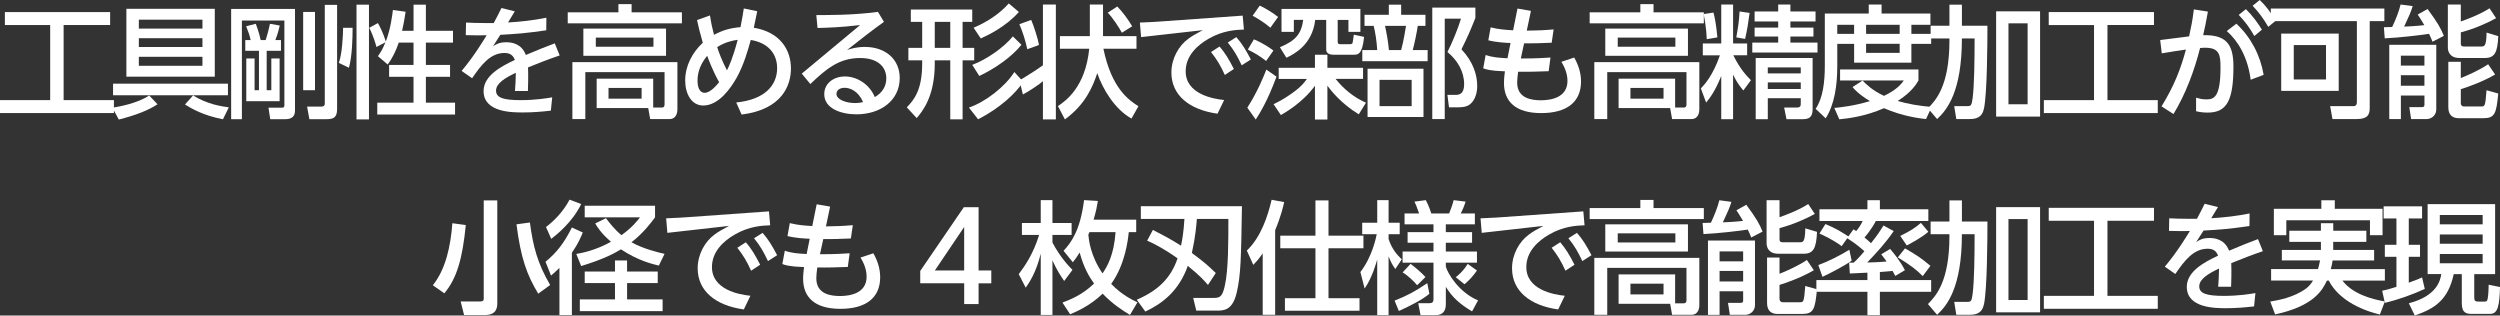
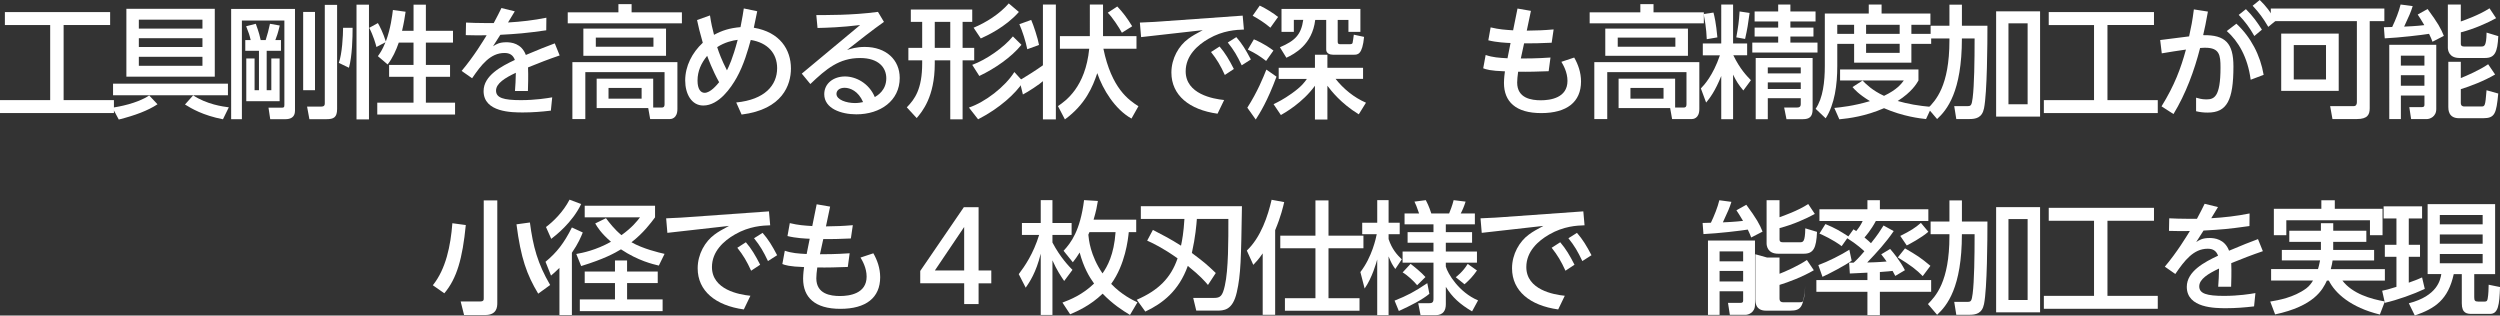
<svg xmlns="http://www.w3.org/2000/svg" id="_レイヤー_2" data-name="レイヤー 2" viewBox="0 0 1208.09 152.47">
  <rect x="0" y="0" width="1208.09" height="152.47" fill="#333333" stroke="none" />
  <defs>
    <style>
      .cls-1 {
        fill: #fff;
      }
    </style>
  </defs>
  <g id="_レイヤー_1-2" data-name="レイヤー 1">
    <g>
      <path class="cls-1" d="M2.36,5.84h50.86v6.25h-22.48v36.29h24.31v6.25H0v-6.25h24.25V12.1H2.36v-6.25Z" />
      <path class="cls-1" d="M54.34,52.04c2.89-.47,11.8-1.95,17.76-5.9l4.01,4.25c-4.66,3.07-10.8,5.37-18.71,7.38l-3.07-5.72ZM54.63,40.42h55.52v5.61h-55.52v-5.61ZM103.79,4.25v32.81h-42.72V4.25h42.72ZM97.83,9.5h-30.74v4.31h30.74v-4.31ZM97.83,18.47h-30.74v4.25h30.74v-4.25ZM97.83,27.44h-30.74v4.37h30.74v-4.37ZM93.34,46.08c6.61,4.37,14.4,5.43,17.23,5.78l-2.83,5.78c-9.68-1.89-15.22-5.19-18.35-7.14l3.95-4.43Z" />
      <path class="cls-1" d="M142.55,4.31v49.21c0,3.25-2.3,4.07-4.54,4.07h-7.43l-.83-5.55h5.84c1.48,0,1.83,0,1.83-1.3V9.91h-20.53v47.68h-5.19V4.31h30.86ZM121.13,19.35c-.59-2.54-.88-3.36-2.18-6.67l4.66-1.18c1.59,4.31,2.07,6.49,2.36,7.85h2.42c.83-2.6,1.53-5.25,2.07-7.85l4.72.83c-.89,3.83-1.48,5.37-2.12,7.02h2.71v5.19h-6.9v19.06h2.24v-15.34h4.01v20.65h-16.11v-20.65h4.01v15.34h2.12v-19.06h-6.61v-5.19h2.6ZM146.5,43.61V5.78h5.72v37.82h-5.72ZM162.9,2.36v50.33c0,4.13-1.77,4.9-5.13,4.9h-8.26l-1.12-6.08h6.67c.71,0,1.89,0,1.89-1.47V2.36h5.96Z" />
      <path class="cls-1" d="M170.39,13.45c0,4.54-.18,13.69-1.77,19.29l-4.9-2.36c1.59-4.19,2.07-13.28,2.07-16.93h4.6ZM172.28,2.24h6.02v55.46h-6.02V2.24ZM192.7,20.59c-1.3,3.78-3.01,7.49-5.37,10.56l-4.72-4.01c1-1.42,2.07-2.83,3.66-6.73l-4.37,2.3c-.29-1.24-1.48-5.49-3.48-9.26l4.19-2.3c.83,1.36,2.71,5.13,3.83,8.91,2.36-6.25,3.13-12.8,3.42-15.22l6.14.83c-.35,2.36-.77,5.19-1.71,9.21h5.55V2.24h5.96v12.63h13.1v5.72h-13.1v10.8h11.68v5.72h-11.68v12.51h14.1v5.72h-37.59v-5.72h17.52v-12.51h-11.8v-5.72h11.8v-10.8h-7.14Z" />
      <path class="cls-1" d="M248.75,5.49c-.88,1.53-2.3,3.89-3.25,5.37,6.2-.35,12.39-1.06,18.53-2.3l-.06,6.08c-10.44,1.48-13.81,1.71-22.19,2.18-1.18,1.83-2.36,3.72-3.54,5.55,1.65-1.06,3.07-1.95,6.49-1.95,2.24,0,7.26.47,9.38,6.14,5.78-2.48,10.33-4.25,13.98-5.61l2.36,5.84c-5.37,1.83-10.09,3.66-15.28,5.78.18,3.95,0,9.79-.06,11.39h-6.25c.24-3.01.35-5.25.41-8.79-5.25,2.48-9.56,5.13-9.56,8.62s3.6,4.6,11.98,4.6c7.08,0,12.8-.94,15.16-1.36l-.65,6.43c-4.42.53-8.91.88-13.45.88-5.25,0-19.06,0-19.06-10.33,0-7.49,8.56-11.98,15.11-15.05-.88-2.42-2.54-3.36-5.02-3.36-6.84,0-11.21,5.72-15.64,12.21l-5.07-3.54c6.02-7.14,10.38-14.46,12.1-17.23-3.83.06-5.55.06-10.09-.06l.12-6.08c2.36.12,5.72.24,9.32.24h4.07c1.95-3.66,2.42-4.6,3.72-7.26l6.43,1.59Z" />
      <path class="cls-1" d="M329.52,11.27h-55.17v-5.31h24.49v-3.95h6.37v3.95h24.31v5.31ZM288.33,52.22v-14.22h27.32v13.98h4.07c.94,0,1.42-.35,1.42-1.53v-15.58h-38.29v22.66h-6.25v-27.5h50.75v22.66c0,4.72-3.13,4.84-3.6,4.84h-9.56l-.94-5.31h-24.9ZM321.85,26.97h-39.95v-13.16h39.95v13.16ZM315.77,18.17h-27.85v4.42h27.85v-4.42ZM310.05,42.48h-15.99v5.19h15.99v-5.19Z" />
      <path class="cls-1" d="M365.92,5.43c-.71,3.66-.83,4.25-1.65,7.97,12.63,2.12,17.94,10.56,17.94,19.71,0,7.85-4.01,19.77-23.84,22.25l-2.6-5.84c13.81-1.36,19.77-8.32,19.77-16.58,0-7.26-4.66-12.33-12.75-13.63-1.3,4.78-3.36,12.1-6.84,18.29-2.66,4.72-8.5,13.39-16.11,13.39-5.66,0-8.73-5.61-8.73-12.1,0-6.96,3.36-13.45,8.5-18.23-1.53-5.37-2.06-7.61-2.77-10.97l6.25-2.24c.65,4.25,1.06,5.9,1.95,9.38,3.89-2.07,7.38-3.25,12.8-3.72.88-4.37,1.36-7.43,1.59-9.03l6.49,1.36ZM341.73,26.97c-2.89,3.54-4.66,7.38-4.66,11.98,0,4.13,1.53,5.9,3.42,5.9,2.83,0,5.9-3.78,7.02-5.13-3.25-5.78-5.37-11.68-5.78-12.75ZM346.57,22.78c.89,2.71,2.01,5.9,4.72,11.21.94-1.95,2.66-5.25,5.19-14.75-2.42.29-6.31,1.18-9.91,3.54Z" />
      <path class="cls-1" d="M387.45,35.58l28.2-23.48c-9.2,1.12-15.81,1.3-20.59,1.42l-.59-6.25c4.19,0,17.23.18,29.8-1.53l2.89,4.84c-5.37,3.78-11.74,8.79-17.82,13.57,1.89-.59,4.48-1.47,8.56-1.47,10.27,0,16.88,6.2,16.88,14.99,0,10.97-9.32,17.58-20.95,17.58-7.32,0-15.52-2.77-15.52-9.74,0-5.25,4.54-8.56,10.03-8.56,5.19,0,11.57,3.19,14.4,9.97,1.3-.77,5.55-3.3,5.55-9.09,0-5.07-3.6-9.79-12.63-9.79-10.15,0-16.34,5.19-24.07,12.57l-4.13-5.02ZM408.22,42.42c-2.66,0-4.01,1.36-4.01,2.95,0,2.83,4.78,4.43,8.97,4.43,1.71,0,3.07-.29,3.89-.47-2.3-5.37-6.31-6.9-8.85-6.9Z" />
      <path class="cls-1" d="M459.2,57.65v-28.5h-7.49v1.65c0,16.05-6.14,23.19-8.73,26.26l-4.78-5.19c3.84-3.95,7.43-8.79,7.43-21.24v-1.48h-6.67v-6.02h6.67v-12.57h-5.49v-5.96h29.68v5.96h-4.66v12.57h5.61v6.02h-5.61v28.5h-5.96ZM451.71,10.56v12.57h7.49v-12.57h-7.49ZM494.48,39.53c-3.72,5.72-11.45,12.8-21.83,18.12l-4.43-5.67c7.79-2.6,17.41-9.97,21.95-17.17l4.31,4.72ZM493.6,21.66c-4.84,5.96-12.75,11.45-20.36,15.05l-3.42-5.37c6.79-2.48,15.17-8.32,19.65-13.75l4.13,4.07ZM492.36,5.78c-6.43,7.32-15.52,11.51-18.41,12.8l-3.48-5.19c6.02-2.48,12.63-6.67,16.99-11.74l4.9,4.13Z" />
      <path class="cls-1" d="M498.31,9.62c1.06,2.36,3.25,8.97,3.78,12.1l-5.67,2.07c-.77-3.84-2.3-8.62-3.83-12.1l5.72-2.06ZM503.98,2.18h6.25v55.52h-6.25v-18.47c-1.24,1.24-7.38,5.31-9.68,6.43l-1.65-6.79c2.01-1.18,8.62-5.31,11.33-7.32V2.18ZM546.76,57.29c-7.97-4.48-13.81-13.98-16.52-21.95-2.18,6.55-5.67,15.05-15.64,22.36l-3.36-6.43c3.66-2.48,13.28-9.09,15.11-27.73h-14.16v-6.08h14.46V2.18h6.37v15.28h16.17v6.08h-15.99c3.95,19.18,12.27,24.84,16.93,27.79l-3.36,5.96ZM539.91,3.13c2.71,2.89,4.6,5.31,7.2,9.56l-4.96,3.13c-1.24-2.3-4.6-7.49-6.84-9.68l4.6-3.01Z" />
      <path class="cls-1" d="M600.51,7.55l.59,6.73c-3.72.12-10.09.41-17.05,4.43-5.37,3.07-11.09,8.2-11.09,15.75,0,10.98,13.22,13.34,18.59,13.87l-3.19,6.61c-13.63-1.89-22.3-8.91-22.3-19.89,0-6.84,3.6-12.98,8.14-16.29,1.89-1.42,3.83-2.48,7.02-4.19l-29.8,3.36-.59-7.02c5.78-.24,9.74-.47,9.97-.53l39.71-2.83ZM589.35,22.48c2.77,3.25,4.54,6.25,6.9,10.86l-4.37,2.89c-2.06-4.54-3.78-7.43-6.67-11.09l4.13-2.66ZM597.44,17.94c2.83,3.25,4.6,6.2,7.02,10.8l-4.42,2.83c-2.24-4.72-3.72-7.26-6.73-11.03l4.13-2.6Z" />
      <path class="cls-1" d="M602.74,52.04c4.96-7.73,7.73-14.69,9.21-18.41l4.9,3.42c-4.43,11.98-8.14,17.76-10.03,20.71l-4.07-5.72ZM605.93,19c5.07,2.18,8.02,4.37,9.44,5.43l-3.54,5.02c-3.42-2.6-4.96-3.54-8.85-5.49l2.95-4.96ZM608.76,2.71c2.83,1.3,6.61,3.66,8.85,5.49l-3.72,5.19c-2.54-2.18-5.61-4.19-8.56-5.78l3.42-4.9ZM617.91,32.75h17.52v-6.31h6.02v6.31h17.23v5.37h-13.28c3.84,4.84,8.85,8.97,14.69,11.51l-3.48,5.61c-8.67-5.31-13.33-11.39-15.16-13.81v16.34h-6.02v-16.34c-5.9,8.2-14.69,13.16-16.46,14.16l-3.54-5.25c1.95-.94,4.84-2.36,8.73-5.13,4.9-3.48,6.25-5.49,7.38-7.08h-13.63v-5.37ZM618.5,22.83c7.38-3.13,10.27-6.14,11.27-13.22h-4.54v5.78h-5.96V4.31h38.12v11.09h-5.78v-5.78h-5.19v10.38c0,.88.18,1.36,1.12,1.36h4.72c.65,0,1.24-.12,1.36-.65.18-.77.41-2.6.59-3.95l4.96,1.06c-.83,8.62-3.07,8.62-4.96,8.62h-10.09c-1.53,0-3.25-.65-3.25-2.48v-14.34h-5.31c-1.42,12.04-10.09,16.46-13.93,18.29l-3.13-5.07Z" />
-       <path class="cls-1" d="M671.13,7.14V2.24h5.96v4.9h11.74v5.37h-3.72c-.47,3.3-1.48,8.14-2.42,11.68h7.2v5.37h-31.57v-5.37h7.2c-.24-4.19-.89-8.5-1.71-11.68h-4.43v-5.37h11.74ZM687.88,56.53h-27.03v-23.31h27.03v23.31ZM682.16,38.59h-15.52v12.69h15.52v-12.69ZM677.08,24.19c1.24-4.48,2.07-9.97,2.36-11.68h-10.15c.88,4.13,1.42,6.9,1.89,11.68h5.9ZM692.13,57.53V3.66h20.83v5.02c-2.95,7.32-3.3,8.08-6.73,15.16,5.84,6.2,7.61,12.57,7.61,17.7,0,3.48-1.06,6.55-2.95,8.38-1.47,1.47-3.42,1.95-6.49,1.95h-4.19l-.77-6.02h3.84c1.71,0,4.25-.24,4.25-5.19,0-6.14-3.3-11.62-8.08-15.52,2.36-4.54,5.19-11.57,6.55-16.11h-7.85v48.5h-6.02Z" />
      <path class="cls-1" d="M733.31,4.13l6.49,1.12-2.01,9.56c5.78-.12,7.43-.12,12.98-.59l-.94,6.43c-6.37.3-8.73.3-13.33.3l-1.59,7.32c2.42,0,7.67,0,14.34-.47l-.88,6.61c-4.48.18-10.38.35-14.75.24-.29,2.01-.47,4.01-.47,5.25,0,7.61,6.9,8.56,11.45,8.56s12.86-1.12,12.86-9.38c0-4.25-2.07-7.73-2.95-9.21l6.2-2.06c1.83,3.19,3.3,7.14,3.3,11.56,0,9.91-6.84,15.28-19.24,15.28s-18-5.61-18-14.57c0-.35,0-2.36.47-5.61-7.14-.24-9.15-.94-10.5-1.47l1.18-6.43c3.42,1.18,6.43,1.36,10.56,1.59l1.47-7.38c-1.95-.06-6.79-.29-10.74-1.3l1.12-6.25c4.13,1,7.02,1.18,10.86,1.42l2.12-10.5Z" />
      <path class="cls-1" d="M823.35,11.27h-55.17v-5.31h24.49v-3.95h6.37v3.95h24.31v5.31ZM782.16,52.22v-14.22h27.32v13.98h4.07c.94,0,1.42-.35,1.42-1.53v-15.58h-38.29v22.66h-6.25v-27.5h50.75v22.66c0,4.72-3.13,4.84-3.6,4.84h-9.56l-.94-5.31h-24.9ZM815.68,26.97h-39.95v-13.16h39.95v13.16ZM809.6,18.17h-27.85v4.42h27.85v-4.42ZM803.88,42.48h-15.99v5.19h15.99v-5.19Z" />
      <path class="cls-1" d="M831.78,36.7c-3.01,7.49-5.61,10.8-7.32,12.86l-2.54-6.84c1.47-1.47,5.84-6.14,9.2-15.99h-8.26v-5.72h8.91V2.18h5.72v18.82h6.79v5.72h-6.67c3.3,6.79,6.61,10.09,8.5,12.04l-3.66,4.96c-2.24-2.66-3.42-4.48-4.96-7.67v21.54h-5.72v-20.89ZM828.01,6.08c.47,1.77,1.24,4.9,1.89,11.98l-5.13.88c-.18-5.13-1-9.79-1.53-12.16l4.78-.71ZM845.47,6.25c-.65,4.96-1.12,7.91-2.18,12.57l-4.25-.77c.94-5.31,1.3-7.67,1.59-12.51l4.84.71ZM859.28,2.18h5.9v3.36h12.16v4.84h-12.16v2.95h11.15v4.31h-11.15v2.95h13.1v4.78h-31.51v-4.78h12.51v-2.95h-11.39v-4.31h11.39v-2.95h-11.39v-4.84h11.39v-3.36ZM875.92,28.03v24.84c0,3.72-1.77,4.72-4.66,4.72h-7.97l-1.12-5.61h5.9c1.3,0,2.12-.24,2.12-1.71v-2.83h-15.93v10.15h-5.84v-29.56h27.5ZM854.26,32.57v2.89h15.93v-2.89h-15.93ZM854.26,39.83v3.19h15.93v-3.19h-15.93Z" />
      <path class="cls-1" d="M881.81,6.55h21.24V2.18h6.2v4.37h23.6v5.43h-9.2v4.37h9.56v4.84h-9.56v9.09h-27.67v-9.09h-8.14v10.74c0,9.03-1.24,18.47-5.61,25.25l-4.84-4.6c3.54-5.19,4.43-13.04,4.43-20.77V6.55ZM900.05,38.94c1.71,1.71,4.72,4.78,10.38,7.38,6.25-3.01,8.26-5.67,9.56-7.43h-30.8v-5.31h37.88v5.31c-.88,1.53-3.19,5.55-10.03,9.91,5.08,1.47,9.91,2.3,16.4,2.89l-2.71,5.84c-2.83-.29-11.09-1.24-20.3-5.25-8.97,3.89-16.76,4.9-21.6,5.37l-2.42-5.49c3.25-.35,9.09-.89,17.23-3.3-5.43-3.3-7.49-5.66-8.44-6.79l4.84-3.13ZM887.83,11.98v4.37h8.14v-4.37h-8.14ZM901.76,11.98v4.37h16.23v-4.37h-16.23ZM901.76,21.18v4.37h16.23v-4.37h-16.23Z" />
      <path class="cls-1" d="M942.05,2.24h6.02v10.21h12.33c0,8.38-.12,32.39-1.65,39.89-.94,4.66-4.01,5.19-7.2,5.19h-6.2l-1-6.25h6.43c1.65,0,2.01-.35,2.48-3.95.77-6.08.94-17.88.94-28.74h-6.14c0,25.84-7.26,34.58-11.98,38.94l-4.42-5.19c3.66-3.78,10.38-10.62,10.38-32.81v-.94h-9.09v-6.14h9.09V2.24ZM985.84,5.49v50.86h-21.24V5.49h21.24ZM979.82,11.27h-9.26v39.12h9.26V11.27Z" />
      <path class="cls-1" d="M990.02,5.84h50.86v6.25h-22.48v36.29h24.31v6.25h-55.05v-6.25h24.25V12.1h-21.89v-6.25Z" />
      <path class="cls-1" d="M1061.23,47.2c1.06.29,2.66.83,4.84.83,3.78,0,6.96-.88,6.96-15.4,0-6.02-.47-9.56-7.38-9.56-.3,0-1.12,0-2.48.12-2.83,11.09-6.9,22.07-12.86,31.92l-5.78-3.72c6.31-10.21,9.32-18.35,11.8-27.44-5.25.77-6.43.94-11.68,1.83l-.77-6.43,13.98-1.77c1-4.54,1.59-7.44,2.3-13.04l6.79,1.06c-1.06,5.84-1.42,7.61-2.3,11.39,10.74-.18,14.63,3.89,14.63,15.11,0,16.34-3.13,22.3-12.39,22.3-2.01,0-3.72-.18-5.66-.65v-6.55ZM1087.61,38.53c-1.42-10.92-6.02-18.65-11.56-23.54l4.66-3.54c7.02,6.55,11.57,15.28,13.16,24.72l-6.25,2.36ZM1085.31,4.42c3.42,3.42,5.49,6.37,7.73,9.91l-3.66,3.07c-2.48-4.31-4.25-6.67-7.55-10.21l3.48-2.77ZM1091.98,0c3.07,2.95,4.96,5.55,7.79,9.97l-3.66,3.01c-2.6-4.37-4.19-6.55-7.55-10.21l3.42-2.77Z" />
      <path class="cls-1" d="M1145.13,52.28c0,3.01-.94,5.25-6.2,5.25h-11.8l-1.12-6.25h11.39c1.12,0,1.53-.83,1.53-1.89V10.21h-41.6v-6.08h54.88v6.08h-7.08v42.07ZM1130.15,43.9h-27.79v-27.67h27.79v27.67ZM1124.01,21.77h-15.58v16.64h15.58v-16.64Z" />
      <path class="cls-1" d="M1175.46,20.18c-.41-1.12-.65-1.77-1.65-3.83-3.66.59-14.1,1.83-21.42,2.18l-.41-5.37c1.77-.06,2.01-.06,4.01-.12,1.65-3.48,3.25-7.43,4.07-10.86l5.84.77c-.94,3.01-1.59,4.43-4.13,9.91.65,0,6.43-.29,9.74-.71-1.36-2.42-2.3-3.72-3.19-5.13l4.78-2.66c4.96,6.73,6.49,9.5,7.85,12.98l-5.49,2.83ZM1154.57,21.66h22.72v31.04c0,3.78-3.19,4.84-4.54,4.84h-7.61l-.88-5.78h6.08c.77,0,1.24-.24,1.24-1.06v-4.54h-11.39v11.39h-5.61V21.66ZM1160.18,26.91v4.78h11.39v-4.78h-11.39ZM1160.18,36.35v5.07h11.39v-5.07h-11.39ZM1189.15,2.18v8.2c1.83-.65,8.91-3.13,13.87-6.37l3.19,4.78c-4.07,2.24-10.56,5.19-17.05,6.84v5.49c0,.47,0,1.36,1.59,1.36h8.14c1.65,0,2.6,0,2.71-6.73l5.66,1.71c-.35,7.85-1.71,10.56-6.43,10.56h-12.33c-5.19,0-5.61-3.89-5.61-5.02V2.18h6.25ZM1183.13,29.86h6.02v7.85c2.48-.94,9.21-3.89,13.22-6.67l3.36,4.96c-5.31,3.13-12.27,5.78-16.58,7.08v6.61c0,1.42.83,1.77,1.65,1.77h8.08c1.95,0,2.07,0,2.71-7.85l5.66,1.59c-.94,9.79-1.65,11.92-7.32,11.92h-11.68c-5.13,0-5.13-4.25-5.13-5.43v-21.83Z" />
      <path class="cls-1" d="M225.09,108.75c-1.59,16.17-4.31,25.79-10.38,32.98l-5.55-3.89c6.31-7.85,8.61-19.06,9.44-29.97l6.49.88ZM240.31,96.83v49.56c0,1.95-.18,5.84-5.9,5.84h-10.15l-1.65-6.55h9.32c1.83,0,1.83-.77,1.83-1.53v-47.32h6.55ZM260.08,141.91c-5.55-9.26-8.38-17.11-10.5-33.51l6.49-.89c1.53,11.68,3.72,19.83,9.79,30.21l-5.78,4.19Z" />
      <path class="cls-1" d="M281.61,112.35c-.83,2.07-2.18,5.37-5.25,9.79v30.09h-6.02v-22.78c-1.77,1.77-2.77,2.6-4.07,3.72l-2.66-6.67c5.49-4.54,8.97-9.03,12.75-16.58l5.25,2.42ZM280.84,98.6c-4.31,9.03-12.45,15.28-14.46,16.82l-2.54-5.72c3.48-2.6,8.26-7.2,11.39-13.22l5.61,2.12ZM316.54,105.03c-2.01,2.71-5.66,7.61-11.39,12.04,5.61,3.19,13.33,5.01,15.99,5.61l-2.77,5.66c-2.77-.65-9.97-2.3-18.29-7.85-3.13,1.89-8.26,4.72-19.24,8.08l-2.36-5.84c3.07-.53,9.5-1.83,16.76-5.9-4.84-4.19-6.55-7.02-7.61-8.85l5.19-2.54c1.65,2.18,4.01,5.31,7.49,8.2,5.25-3.78,7.49-6.73,8.97-8.62h-26.73v-5.61h33.99v5.61ZM317.84,131.23v5.55h-14.81v7.91h17.17v5.66h-40.01v-5.66h16.99v-7.91h-14.63v-5.55h14.63v-5.37h5.84v5.37h14.81Z" />
      <path class="cls-1" d="M371.59,102.14l.59,6.73c-3.72.12-10.09.41-17.05,4.43-5.37,3.07-11.09,8.2-11.09,15.75,0,10.98,13.22,13.34,18.59,13.87l-3.19,6.61c-13.63-1.89-22.3-8.91-22.3-19.89,0-6.84,3.6-12.98,8.14-16.29,1.89-1.42,3.84-2.48,7.02-4.19l-29.8,3.36-.59-7.02c5.78-.24,9.74-.47,9.97-.53l39.71-2.83ZM360.44,117.07c2.77,3.25,4.54,6.25,6.9,10.86l-4.37,2.89c-2.07-4.54-3.78-7.43-6.67-11.09l4.13-2.66ZM368.52,112.53c2.83,3.25,4.6,6.2,7.02,10.8l-4.43,2.83c-2.24-4.72-3.72-7.26-6.73-11.03l4.13-2.6Z" />
      <path class="cls-1" d="M394.65,98.72l6.49,1.12-2.01,9.56c5.78-.12,7.43-.12,12.98-.59l-.94,6.43c-6.37.3-8.73.3-13.34.3l-1.59,7.32c2.42,0,7.67,0,14.34-.47l-.89,6.61c-4.48.18-10.38.35-14.75.24-.29,2.01-.47,4.01-.47,5.25,0,7.61,6.9,8.56,11.45,8.56s12.86-1.12,12.86-9.38c0-4.25-2.07-7.73-2.95-9.21l6.2-2.06c1.83,3.19,3.3,7.14,3.3,11.56,0,9.91-6.84,15.28-19.24,15.28s-18-5.61-18-14.57c0-.35,0-2.36.47-5.61-7.14-.24-9.15-.94-10.5-1.47l1.18-6.43c3.42,1.18,6.43,1.36,10.56,1.59l1.48-7.38c-1.95-.06-6.79-.29-10.74-1.3l1.12-6.25c4.13,1,7.02,1.18,10.86,1.42l2.12-10.5Z" />
      <path class="cls-1" d="M465.93,146.93v-10.03h-21.24v-5.96l21.06-30.8h7.14v30.57h6.14v6.2h-6.14v10.03h-6.96ZM451.76,130.7h14.16v-21.01l-14.16,21.01Z" />
      <path class="cls-1" d="M492.3,132.47c3.01-4.01,6.96-9.68,9.85-18.94h-8.32v-5.78h9.09v-11.03h5.66v11.03h9.26v5.78h-9.26v3.66c3.78,7.2,8.03,11.57,9.68,13.22l-4.01,5.37c-1.42-2.07-3.6-5.25-5.67-9.97v26.38h-5.66v-29.62c-2.24,9.21-5.49,13.87-7.26,16.46l-3.36-6.55ZM549.06,106.15v6.02h-3.6c-.35,3.6-1.71,15.64-8.5,25.02,5.19,5.37,10.38,7.79,12.69,8.91l-3.6,6.08c-3.66-2.18-8.38-5.25-13.22-10.27-5.9,5.72-12.27,8.5-15.7,9.97l-3.72-5.66c3.78-1.42,9.68-3.78,15.28-9.21-2.3-3.13-5.07-7.85-6.96-14.99-1.18,1.95-2.12,3.19-3.3,4.72l-4.48-5.55c3.6-3.89,8.02-9.62,9.91-24.49l6.67.41c-.41,2.54-.83,4.84-2.07,9.03h20.59ZM526.46,112.17c-.12.35-.35.83-.53,1.24.24,2.3.83,9.85,6.84,18.71,2.3-3.3,5.55-8.97,6.31-19.94h-12.63Z" />
      <path class="cls-1" d="M557.14,111.11c3.89,2.01,8.5,4.37,13.57,7.61.59-2.83,1.24-6.25,1.65-12.92h-21.07v-6.14h48.86c-.41,25.2-.53,33.04-2.48,41.54-2.01,8.91-6.31,8.91-9.91,8.91h-9.68l-1.48-6.14h10.03c3.07,0,4.13-.88,5.25-5.9,1.77-7.73,1.71-22.07,1.71-32.28h-15.22c-.24,2.95-.65,8.5-2.42,16.46,6.2,4.66,6.9,5.25,11.56,9.68l-3.78,5.78c-1.42-1.71-3.83-4.48-9.74-9.21-4.37,12.16-12.21,18.12-20.53,22.07l-4.13-5.72c10.33-4.48,16.46-10.44,19.71-20-7.14-5.07-12.04-7.38-14.69-8.56l2.77-5.19Z" />
      <path class="cls-1" d="M610.18,122.44c-2.06,3.01-3.19,4.13-4.54,5.55l-3.13-6.9c6.84-6.49,10.21-16.88,11.98-24.55l6.08,1.12c-.53,2.24-1.53,6.79-4.37,13.57v40.89h-6.02v-29.68ZM635.67,96.83h6.31v17.05h16.88v6.08h-16.88v24.13h14.99v6.08h-36.05v-6.08h14.75v-24.13h-16.99v-6.08h16.99v-17.05Z" />
      <path class="cls-1" d="M657.38,131.47c5.72-7.38,7.55-16.58,7.91-18.29h-7.02v-5.55h7.26v-10.92h5.49v10.92h5.37v5.55h-5.37v2.36c1.65,4.9,4.01,7.49,6.37,9.79l-3.13,4.66c-1.59-2.24-1.89-2.89-3.25-6.08v28.38h-5.49v-26.91c-.35,1.3-2.42,8.85-6.08,14.04l-2.06-7.97ZM690.72,141.97c-3.13,2.71-9.38,5.9-14.75,8.32l-2.06-5.02c6.08-2.42,9.5-4.19,15.81-8.44l1,5.13ZM711.37,150.47c-5.84-3.42-9.68-6.9-12.69-11.86v8.38c0,2.89-1.12,5.31-5.02,5.31h-7.2l-1.12-5.78h5.25c1.42,0,2.12-.35,2.12-2.07v-17.52h-14.93v-5.37h14.93v-4.25h-12.51v-5.13h12.51v-3.78h-13.98v-5.25h7.02c-1.24-3.6-1.59-4.43-2.24-5.72l5.49-.71c1.53,2.83,2.42,5.72,2.66,6.43h8.61c.47-1.12,1.59-3.95,2.18-6.43l5.78.71c-.71,2.3-1.65,4.48-2.36,5.72h6.84v5.25h-14.04v3.78h12.69v5.13h-12.69v4.25h15.05v5.37h-15.05v1.89c.88,3.3,6.31,12.45,15.58,16.34l-2.89,5.31ZM684.82,137.84c-1.65-2.01-4.66-4.84-7.02-6.2l3.83-4.13c1.59,1.18,5.31,4.19,7.2,6.37l-4.01,3.95ZM713.73,130.7c-2.01,2.89-3.66,4.6-6.02,6.67l-4.25-3.42c.41-.29,3.54-2.66,5.78-6.43l4.48,3.19Z" />
      <path class="cls-1" d="M765.12,102.14l.59,6.73c-3.72.12-10.09.41-17.05,4.43-5.37,3.07-11.09,8.2-11.09,15.75,0,10.98,13.22,13.34,18.59,13.87l-3.19,6.61c-13.63-1.89-22.3-8.91-22.3-19.89,0-6.84,3.6-12.98,8.14-16.29,1.89-1.42,3.84-2.48,7.02-4.19l-29.8,3.36-.59-7.02c5.78-.24,9.74-.47,9.97-.53l39.71-2.83ZM753.96,117.07c2.77,3.25,4.54,6.25,6.9,10.86l-4.37,2.89c-2.07-4.54-3.78-7.43-6.67-11.09l4.13-2.66ZM762.05,112.53c2.83,3.25,4.6,6.2,7.02,10.8l-4.43,2.83c-2.24-4.72-3.72-7.26-6.73-11.03l4.13-2.6Z" />
-       <path class="cls-1" d="M823.35,105.86h-55.17v-5.31h24.49v-3.95h6.37v3.95h24.31v5.31ZM782.16,146.81v-14.22h27.32v13.98h4.07c.94,0,1.42-.35,1.42-1.53v-15.58h-38.29v22.66h-6.25v-27.5h50.75v22.66c0,4.72-3.13,4.84-3.6,4.84h-9.56l-.94-5.31h-24.9ZM815.68,121.56h-39.95v-13.16h39.95v13.16ZM809.6,112.76h-27.85v4.42h27.85v-4.42ZM803.88,137.07h-15.99v5.19h15.99v-5.19Z" />
-       <path class="cls-1" d="M846.24,114.77c-.41-1.12-.65-1.77-1.65-3.83-3.66.59-14.1,1.83-21.42,2.18l-.41-5.37c1.77-.06,2.01-.06,4.01-.12,1.65-3.48,3.25-7.43,4.07-10.86l5.84.77c-.94,3.01-1.59,4.43-4.13,9.91.65,0,6.43-.29,9.74-.71-1.36-2.42-2.3-3.72-3.19-5.13l4.78-2.66c4.96,6.73,6.49,9.5,7.85,12.98l-5.49,2.83ZM825.35,116.25h22.72v31.04c0,3.78-3.19,4.84-4.54,4.84h-7.61l-.89-5.78h6.08c.77,0,1.24-.24,1.24-1.06v-4.54h-11.39v11.39h-5.61v-35.88ZM830.96,121.5v4.78h11.39v-4.78h-11.39ZM830.96,130.94v5.07h11.39v-5.07h-11.39ZM859.93,96.77v8.2c1.83-.65,8.91-3.13,13.87-6.37l3.19,4.78c-4.07,2.24-10.56,5.19-17.05,6.84v5.49c0,.47,0,1.36,1.59,1.36h8.14c1.65,0,2.6,0,2.71-6.73l5.67,1.71c-.35,7.85-1.71,10.56-6.43,10.56h-12.33c-5.19,0-5.61-3.89-5.61-5.02v-20.83h6.25ZM853.91,124.45h6.02v7.85c2.48-.94,9.21-3.89,13.22-6.67l3.36,4.96c-5.31,3.13-12.27,5.78-16.58,7.08v6.61c0,1.42.83,1.77,1.65,1.77h8.08c1.95,0,2.07,0,2.71-7.85l5.67,1.59c-.94,9.79-1.65,11.92-7.32,11.92h-11.68c-5.13,0-5.13-4.25-5.13-5.43v-21.83Z" />
+       <path class="cls-1" d="M846.24,114.77c-.41-1.12-.65-1.77-1.65-3.83-3.66.59-14.1,1.83-21.42,2.18l-.41-5.37c1.77-.06,2.01-.06,4.01-.12,1.65-3.48,3.25-7.43,4.07-10.86l5.84.77c-.94,3.01-1.59,4.43-4.13,9.91.65,0,6.43-.29,9.74-.71-1.36-2.42-2.3-3.72-3.19-5.13l4.78-2.66c4.96,6.73,6.49,9.5,7.85,12.98l-5.49,2.83ZM825.35,116.25h22.72v31.04c0,3.78-3.19,4.84-4.54,4.84h-7.61l-.89-5.78h6.08c.77,0,1.24-.24,1.24-1.06v-4.54h-11.39v11.39h-5.61v-35.88ZM830.96,121.5v4.78h11.39v-4.78h-11.39ZM830.96,130.94v5.07h11.39v-5.07h-11.39ZM859.93,96.77v8.2c1.83-.65,8.91-3.13,13.87-6.37l3.19,4.78c-4.07,2.24-10.56,5.19-17.05,6.84v5.49c0,.47,0,1.36,1.59,1.36h8.14c1.65,0,2.6,0,2.71-6.73l5.67,1.71c-.35,7.85-1.71,10.56-6.43,10.56h-12.33c-5.19,0-5.61-3.89-5.61-5.02v-20.83h6.25ZM853.91,124.45h6.02v7.85c2.48-.94,9.21-3.89,13.22-6.67l3.36,4.96c-5.31,3.13-12.27,5.78-16.58,7.08v6.61c0,1.42.83,1.77,1.65,1.77h8.08c1.95,0,2.07,0,2.71-7.85c-.94,9.79-1.65,11.92-7.32,11.92h-11.68c-5.13,0-5.13-4.25-5.13-5.43v-21.83Z" />
      <path class="cls-1" d="M902.41,131.76c-1.18.06-7.14.35-8.5.41l-.35-5.25h2.18c.77-.65,2.42-2.18,5.19-5.49-.83-.77-3.42-3.25-8.26-6.31l-2.71,3.83c-4.31-3.25-9.26-5.43-10.74-6.08l2.89-4.6c5.01,2.12,6.73,3.19,11.09,5.96l2.48-3.42,1.3.88c1.65-2.07,2.3-3.13,3.13-4.9h-20.89v-5.66h23.19v-4.37h6.02v4.37h23.42v5.66h-25.37c-2.3,4.37-5.02,7.43-5.49,7.97,1.71,1.36,2.6,2.3,3.13,2.77,3.19-3.95,4.6-6.2,6.08-8.56l4.9,2.71c-3.72,5.49-8.2,10.38-12.8,15.17.94,0,5.49-.12,9.38-.47-.88-1.3-1.36-1.89-2.6-3.48l4.31-2.6c1.77,2.07,4.84,5.78,7.14,10.27l-4.66,2.77c-.47-.88-1-1.83-1.3-2.42-.94.12-2.6.29-6.14.53v3.89h24.78v5.67h-24.78v11.27h-6.02v-11.27h-24.67v-5.67h24.67v-3.6ZM894.79,125.98c-3.25,2.36-10.74,6.25-14.1,7.79l-2.01-5.67c4.54-1.65,11.15-4.96,14.99-7.43l1.12,5.31ZM920.58,120.02c5.96,3.48,7.38,4.37,12.27,8.44l-3.72,4.96c-2.95-3.01-5.72-5.19-12.04-9.03l3.48-4.37ZM931.85,112c-3.3,2.89-9.21,6.02-10.44,6.61l-3.13-4.6c4.96-2.48,7.14-3.84,9.97-6.31l3.6,4.31Z" />
      <path class="cls-1" d="M942.05,96.83h6.02v10.21h12.33c0,8.38-.12,32.39-1.65,39.89-.94,4.66-4.01,5.19-7.2,5.19h-6.2l-1-6.25h6.43c1.65,0,2.01-.35,2.48-3.95.77-6.08.94-17.88.94-28.74h-6.14c0,25.84-7.26,34.58-11.98,38.94l-4.42-5.19c3.66-3.78,10.38-10.62,10.38-32.81v-.94h-9.09v-6.14h9.09v-10.21ZM985.84,100.08v50.86h-21.24v-50.86h21.24ZM979.82,105.86h-9.26v39.12h9.26v-39.12Z" />
      <path class="cls-1" d="M990.02,100.43h50.86v6.25h-22.48v36.29h24.31v6.25h-55.05v-6.25h24.25v-36.29h-21.89v-6.25Z" />
      <path class="cls-1" d="M1071.8,100.08c-.88,1.53-2.3,3.89-3.25,5.37,6.2-.35,12.39-1.06,18.53-2.3l-.06,6.08c-10.44,1.48-13.81,1.71-22.19,2.18-1.18,1.83-2.36,3.72-3.54,5.55,1.65-1.06,3.07-1.95,6.49-1.95,2.24,0,7.26.47,9.38,6.14,5.78-2.48,10.33-4.25,13.98-5.61l2.36,5.84c-5.37,1.83-10.09,3.66-15.28,5.78.18,3.95,0,9.79-.06,11.39h-6.25c.24-3.01.35-5.25.41-8.79-5.25,2.48-9.56,5.13-9.56,8.62s3.6,4.6,11.98,4.6c7.08,0,12.8-.94,15.16-1.36l-.65,6.43c-4.42.53-8.91.88-13.45.88-5.25,0-19.06,0-19.06-10.33,0-7.49,8.56-11.98,15.11-15.05-.88-2.42-2.54-3.36-5.02-3.36-6.84,0-11.21,5.72-15.64,12.21l-5.07-3.54c6.02-7.14,10.38-14.46,12.1-17.23-3.83.06-5.55.06-10.09-.06l.12-6.08c2.36.12,5.72.24,9.32.24h4.07c1.95-3.66,2.42-4.6,3.72-7.26l6.43,1.59Z" />
      <path class="cls-1" d="M1127.49,116.89v3.89h19.77v5.07h-20.06c-.18,1.3-.41,2.48-.88,4.19h26.14v5.55h-20.53c4.9,6.37,13.75,8.91,20.53,10.09l-2.42,6.31c-14.1-3.42-21.65-10.33-24.66-16.4h-.94c-2.06,4.48-6.25,12.33-25.02,16.34l-2.36-6.2c3.78-.65,11.33-1.89,17.41-6.37,1.53-1.12,2.66-2.77,3.25-3.78h-20.24v-5.55h22.66c.29-.94.59-2.06,1-4.19h-18.47v-5.07h18.88v-3.89h-15.28v-5.37h15.28v-3.66h5.96v3.66h15.99v5.37h-15.99ZM1121.77,96.77h6.49v4.13h23.07v12.75h-6.08v-7.2h-40.42v7.2h-6.02v-12.75h22.95v-4.13Z" />
      <path class="cls-1" d="M1151.15,140.5c1.71-.35,3.19-.71,6.9-1.89v-14.52h-5.61v-5.78h5.61v-12.75h-6.2v-5.84h18.59v5.84h-6.43v12.75h5.43v5.78h-5.43v12.51c3.54-1.24,4.84-1.83,6.43-2.54l1.3,5.55c-5.37,2.54-13.28,5.37-19.29,6.73l-1.3-5.84ZM1173.1,98.66h32.63v33.81h-10.09v11.09c0,1.65.29,2.18,1.95,2.18h3.07c1.06,0,1.3-.41,1.48-1.48.35-1.77.47-5.13.47-6.67l5.49,1.12c-.29,8.73-.88,12.98-4.84,12.98h-8.67c-2.48,0-4.96-.24-4.96-5.13v-14.1h-3.89c-2.71,12.33-8.91,16.58-18.82,20l-2.89-5.9c13.87-3.6,15.22-11.33,15.7-14.1h-6.61v-33.81ZM1179,103.91v4.49h20.71v-4.49h-20.71ZM1179,113.29v4.48h20.71v-4.48h-20.71ZM1179,122.74v4.48h20.71v-4.48h-20.71Z" />
    </g>
  </g>
</svg>